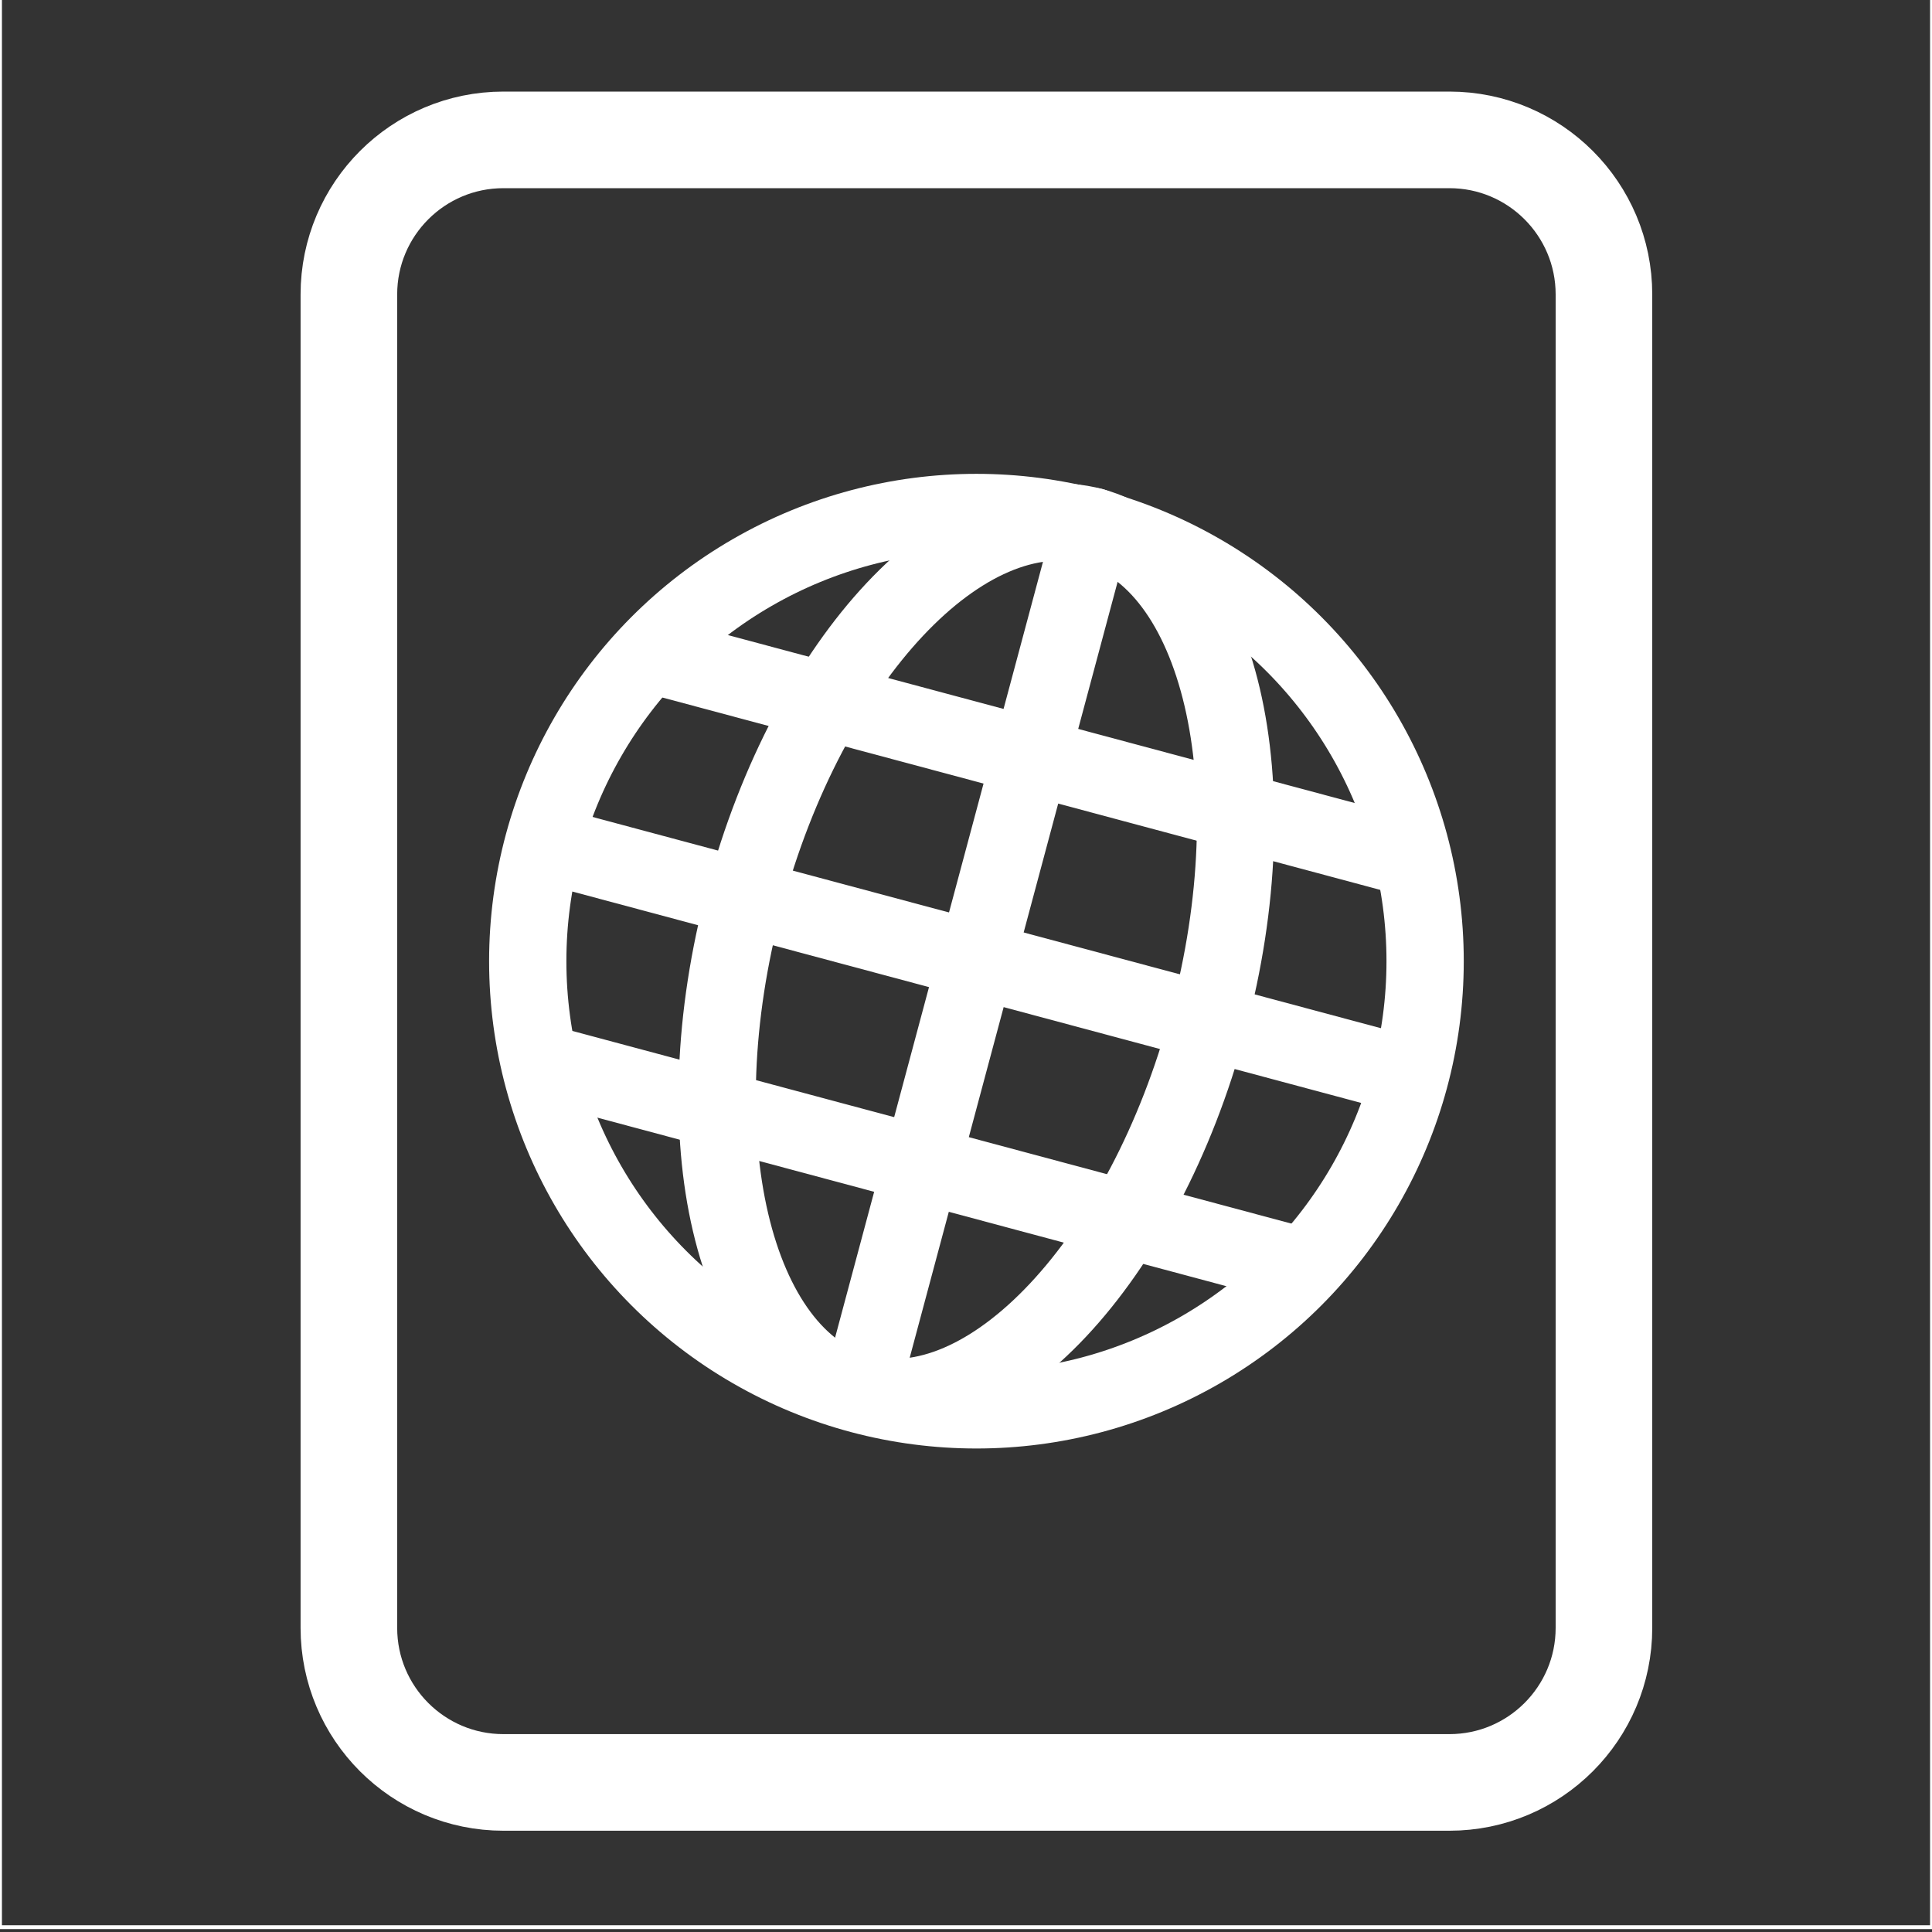
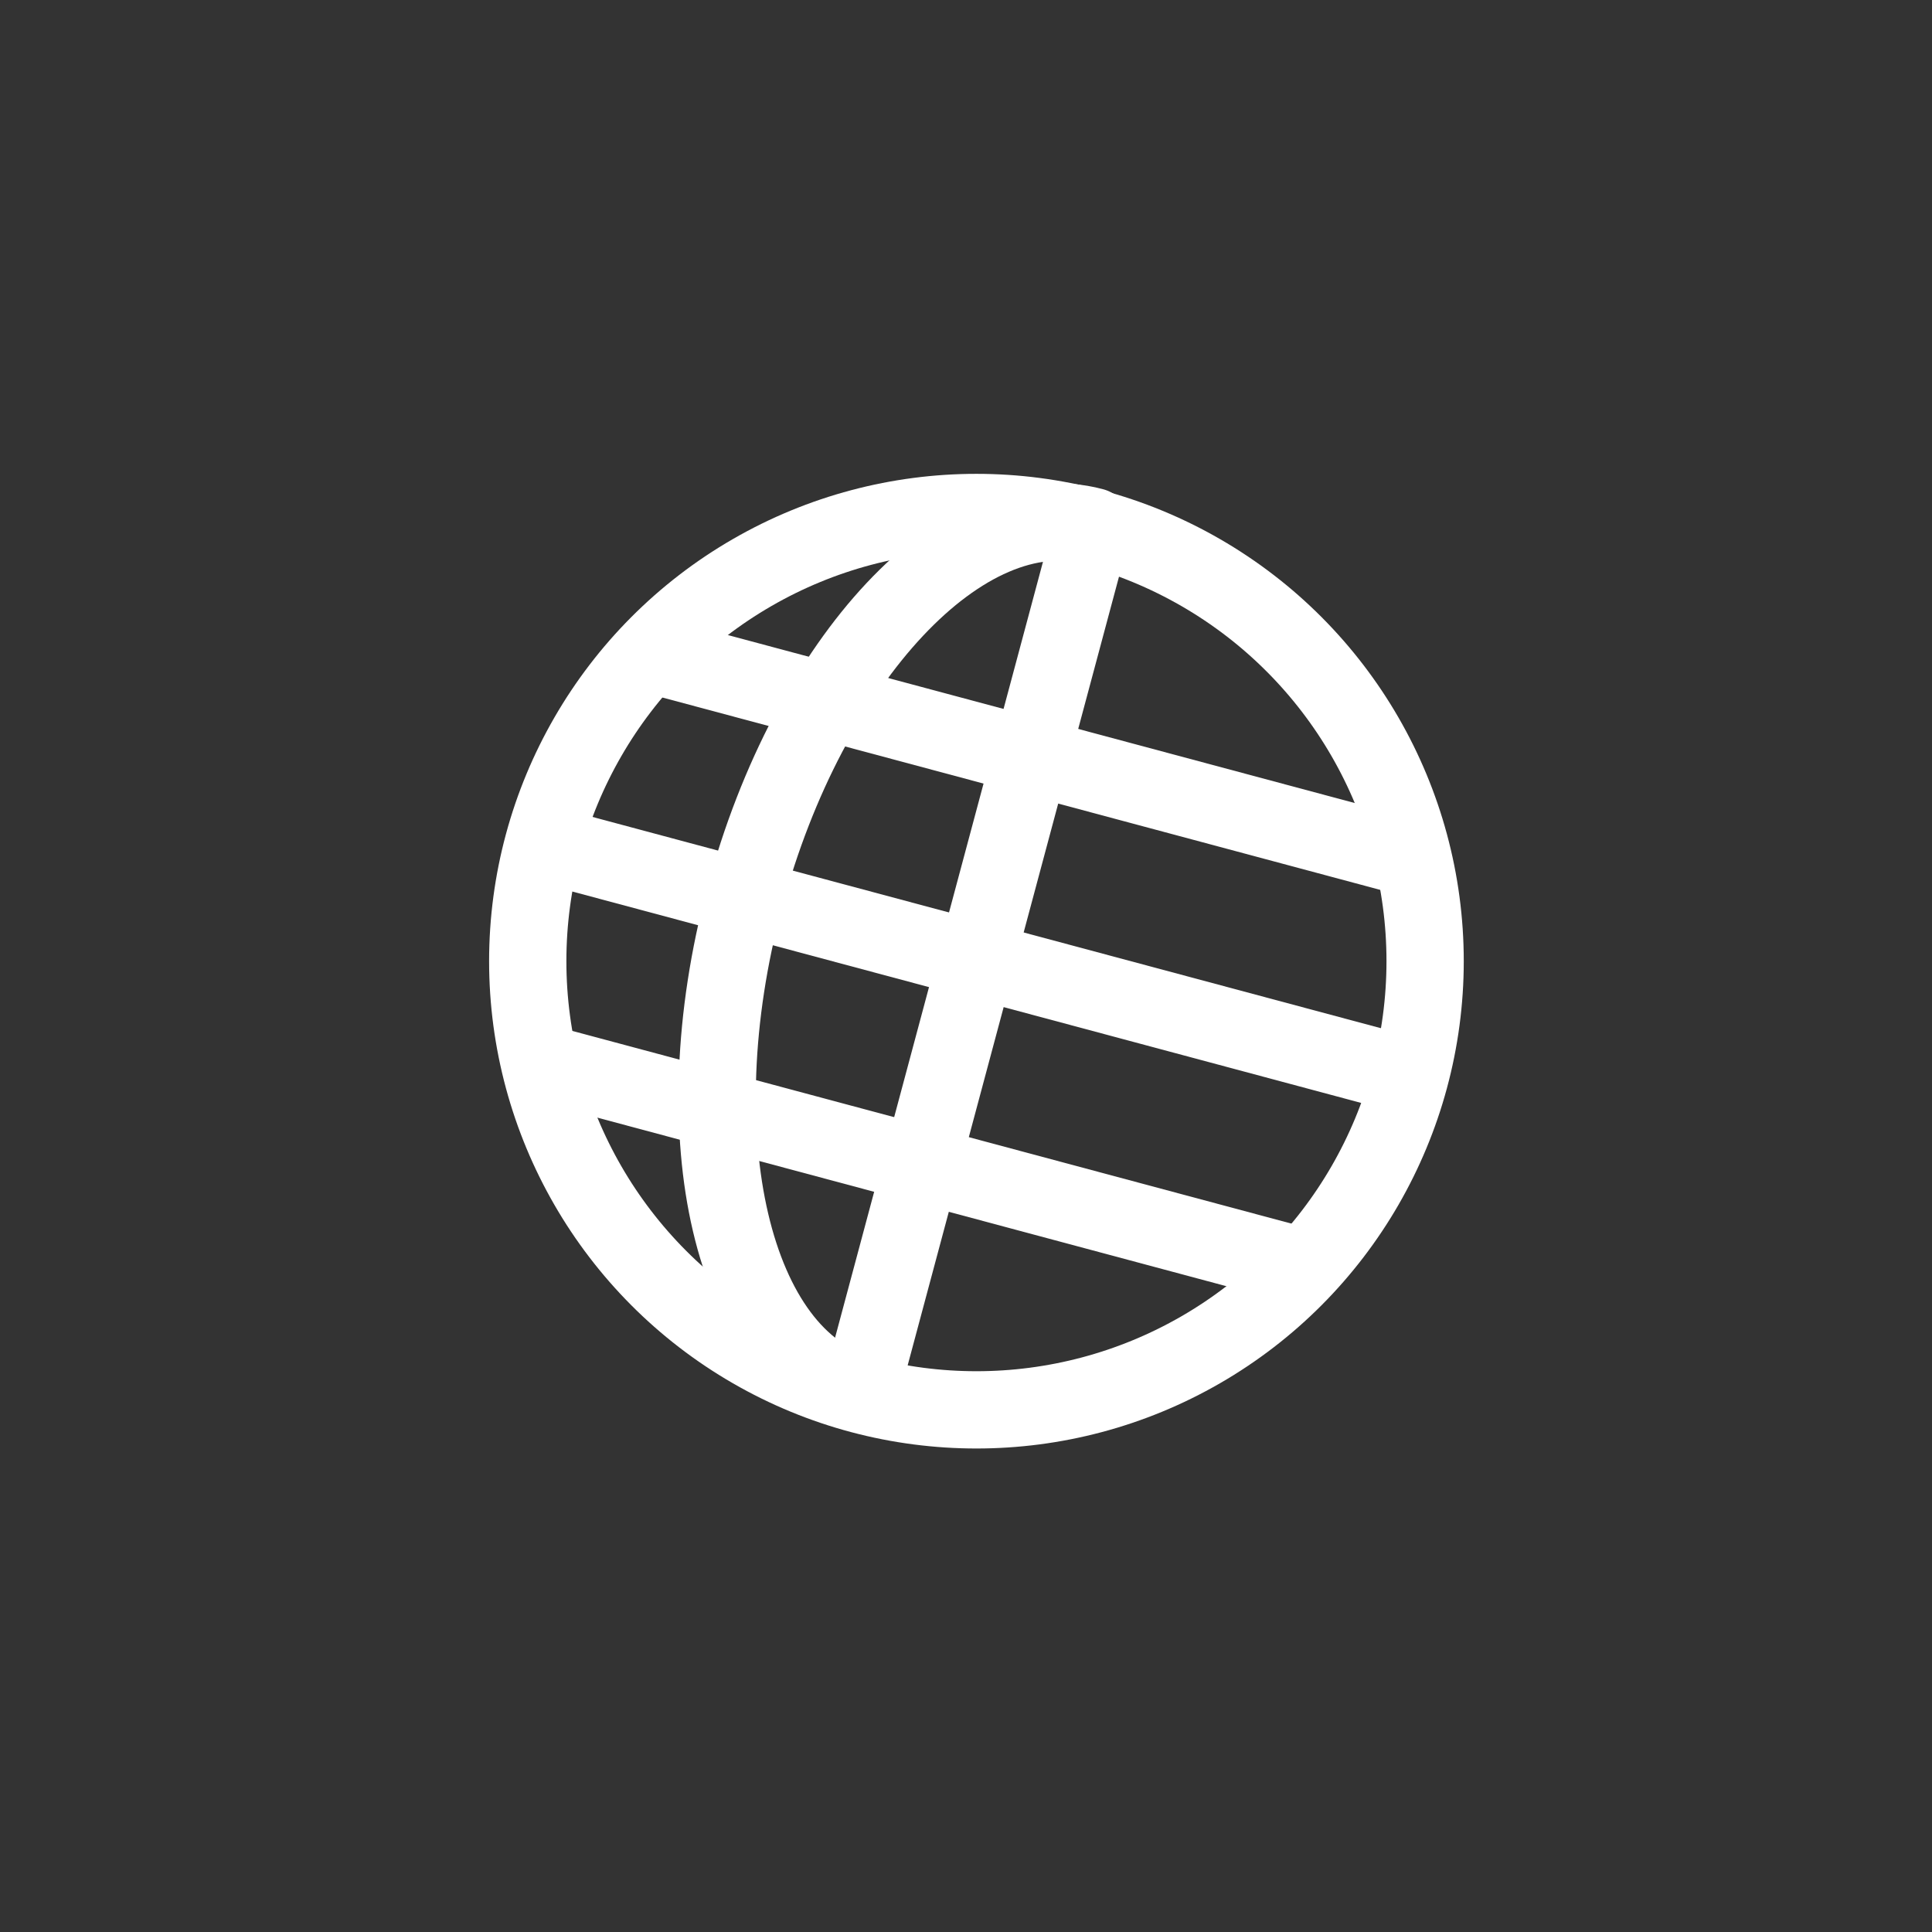
<svg xmlns="http://www.w3.org/2000/svg" version="1.1" id="Capa_1" x="0px" y="0px" viewBox="0 0 500 500" style="enable-background:new 0 0 500 500;" xml:space="preserve">
  <rect x="0" y="0" width="500" height="500" fill="#333333" stroke="none" />
  <style type="text/css">
	.st0{fill:none;stroke:#FFFFFF;stroke-miterlimit:10;}
	.st1{fill:none;stroke:#FFFFFF;stroke-width:25;stroke-miterlimit:10;}
	.st2{fill:none;stroke:#FFFFFF;stroke-width:25;stroke-linecap:round;stroke-miterlimit:10;}
	.st3{fill:none;stroke:#FFFFFF;stroke-width:20;stroke-linecap:round;stroke-miterlimit:10;}
</style>
  <g id="TEMPLATE">
-     <rect y="-1.25" class="st0" width="500" height="500" />
-   </g>
+     </g>
  <g>
    <g id="Layer_4">
-       <path class="st1" d="M415.1,76.2v345.09c0,22.09-17.91,40-40,40H130.29c-22.09,0-40-17.91-40-40V76.2c0-22.09,17.91-40,40-40    H375.1C397.19,36.2,415.1,54.11,415.1,76.2z" />
      <path class="st2" d="M154.19,111.11" />
      <path class="st2" d="M153.9,173.65" />
      <path class="st2" d="M152.49,298.66" />
      <path class="st2" d="M152.49,360.95" />
    </g>
    <g id="Layer_4_00000085954157250422057280000007490655736766773403_">
      <g>
        <circle class="st3" cx="252.7" cy="248.75" r="116.12" />
-         <path class="st3" d="M282.58,136.19c33.21,8.9,46.68,66.33,30.09,128.28c-16.6,61.95-56.98,104.95-90.2,96.05" />
        <path class="st3" d="M222.79,360.6c-33.21-8.9-46.68-66.33-30.09-128.28c16.6-61.95,56.98-104.95,90.2-96.05" />
        <line class="st3" x1="144.55" y1="219.42" x2="360.8" y2="277.37" />
        <line class="st3" x1="223.7" y1="356.52" x2="281.65" y2="140.26" />
        <line class="st3" x1="173.84" y1="170.81" x2="363.45" y2="221.62" />
        <line class="st3" x1="145.53" y1="276.46" x2="335.14" y2="327.27" />
      </g>
    </g>
  </g>
</svg>